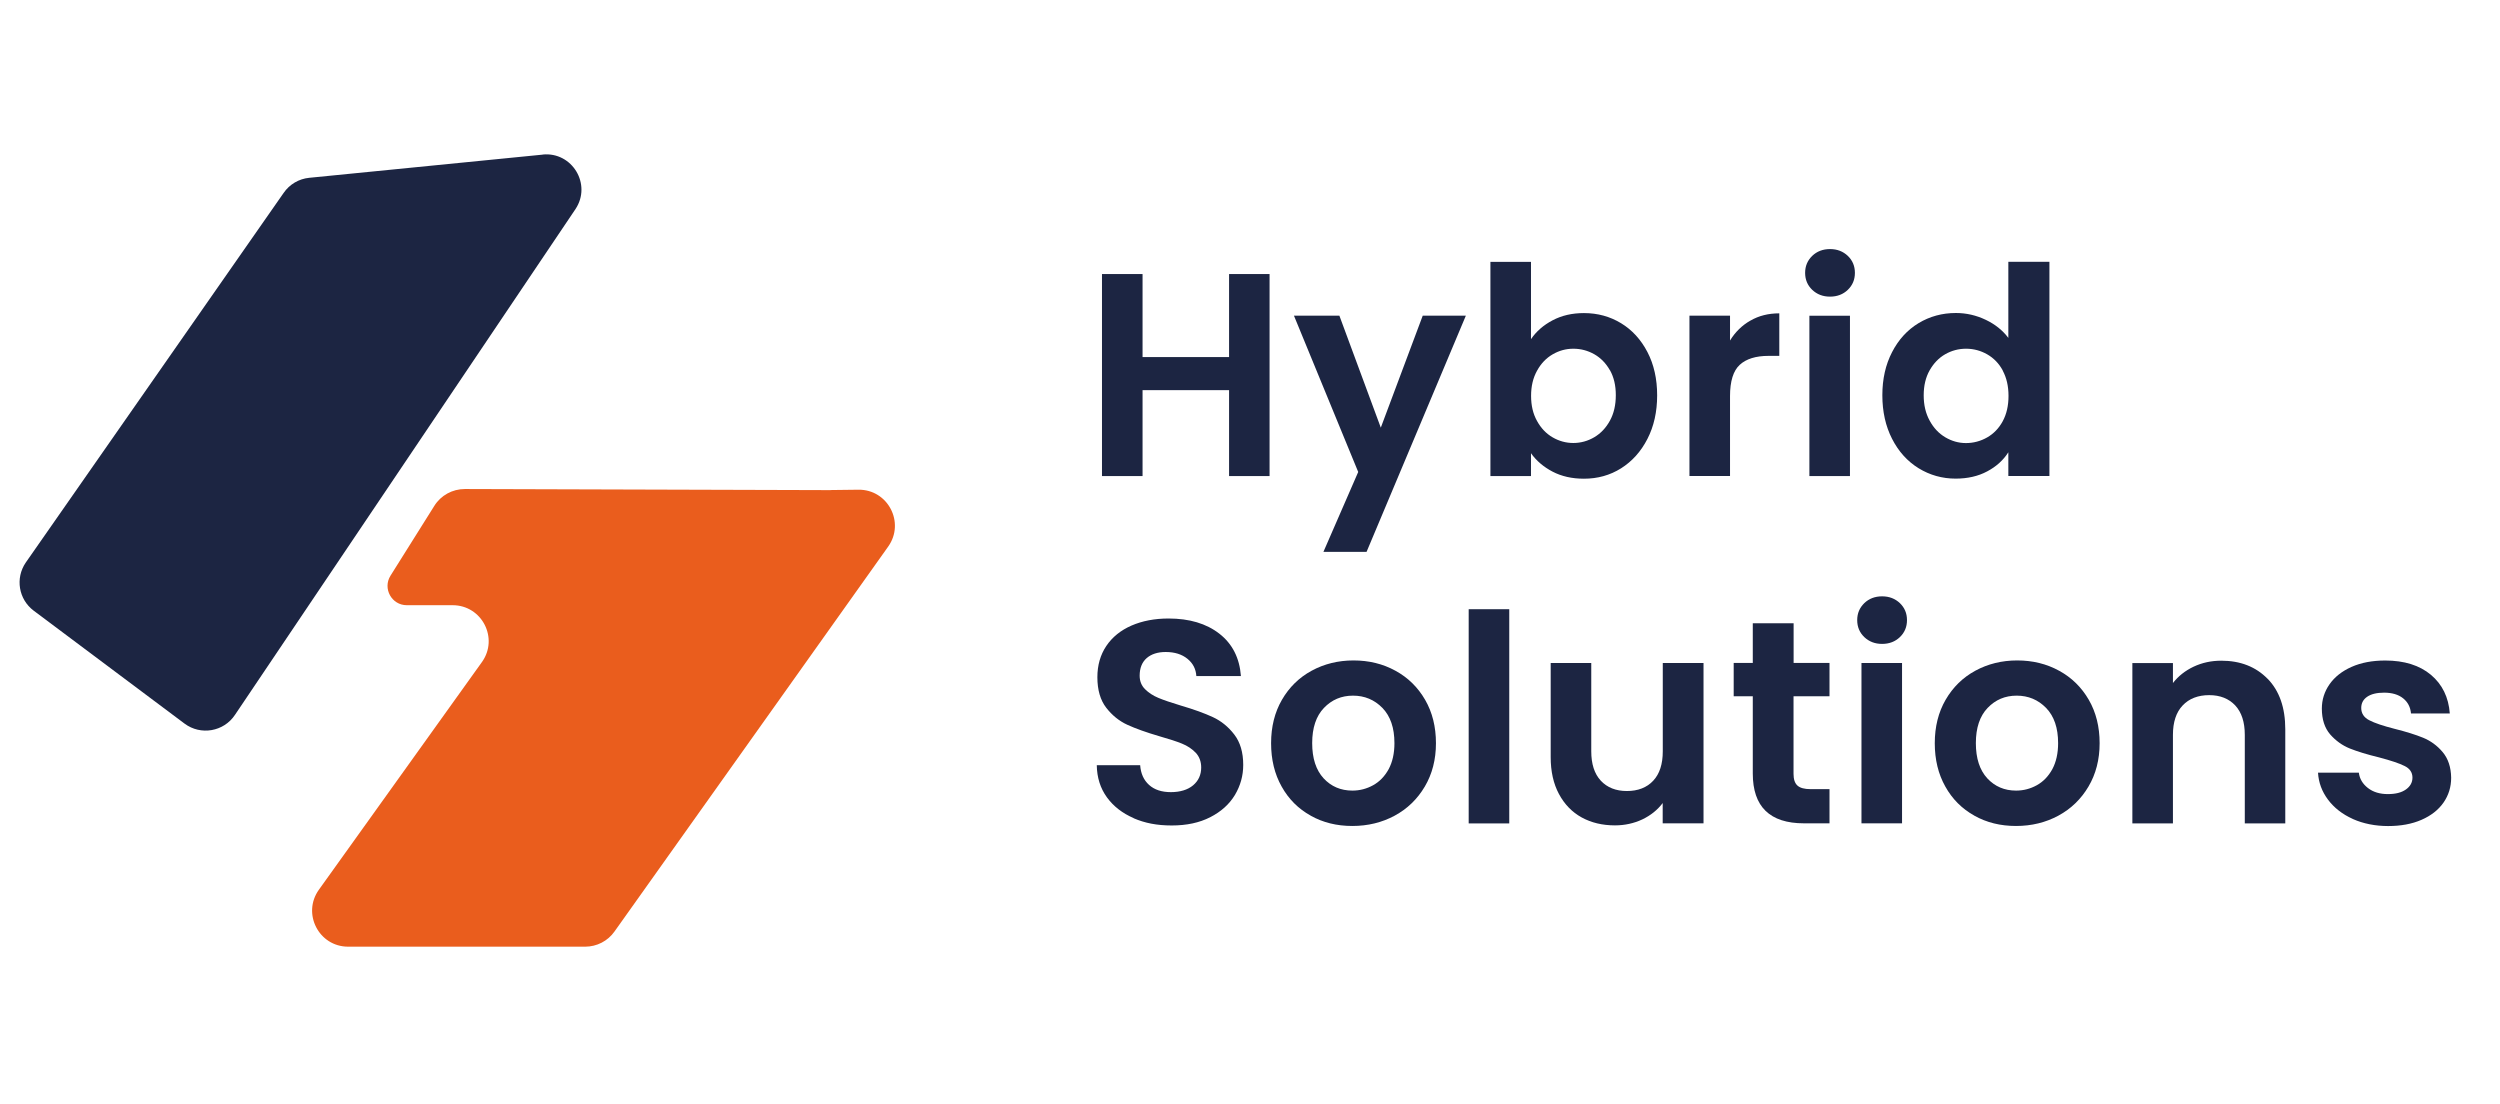
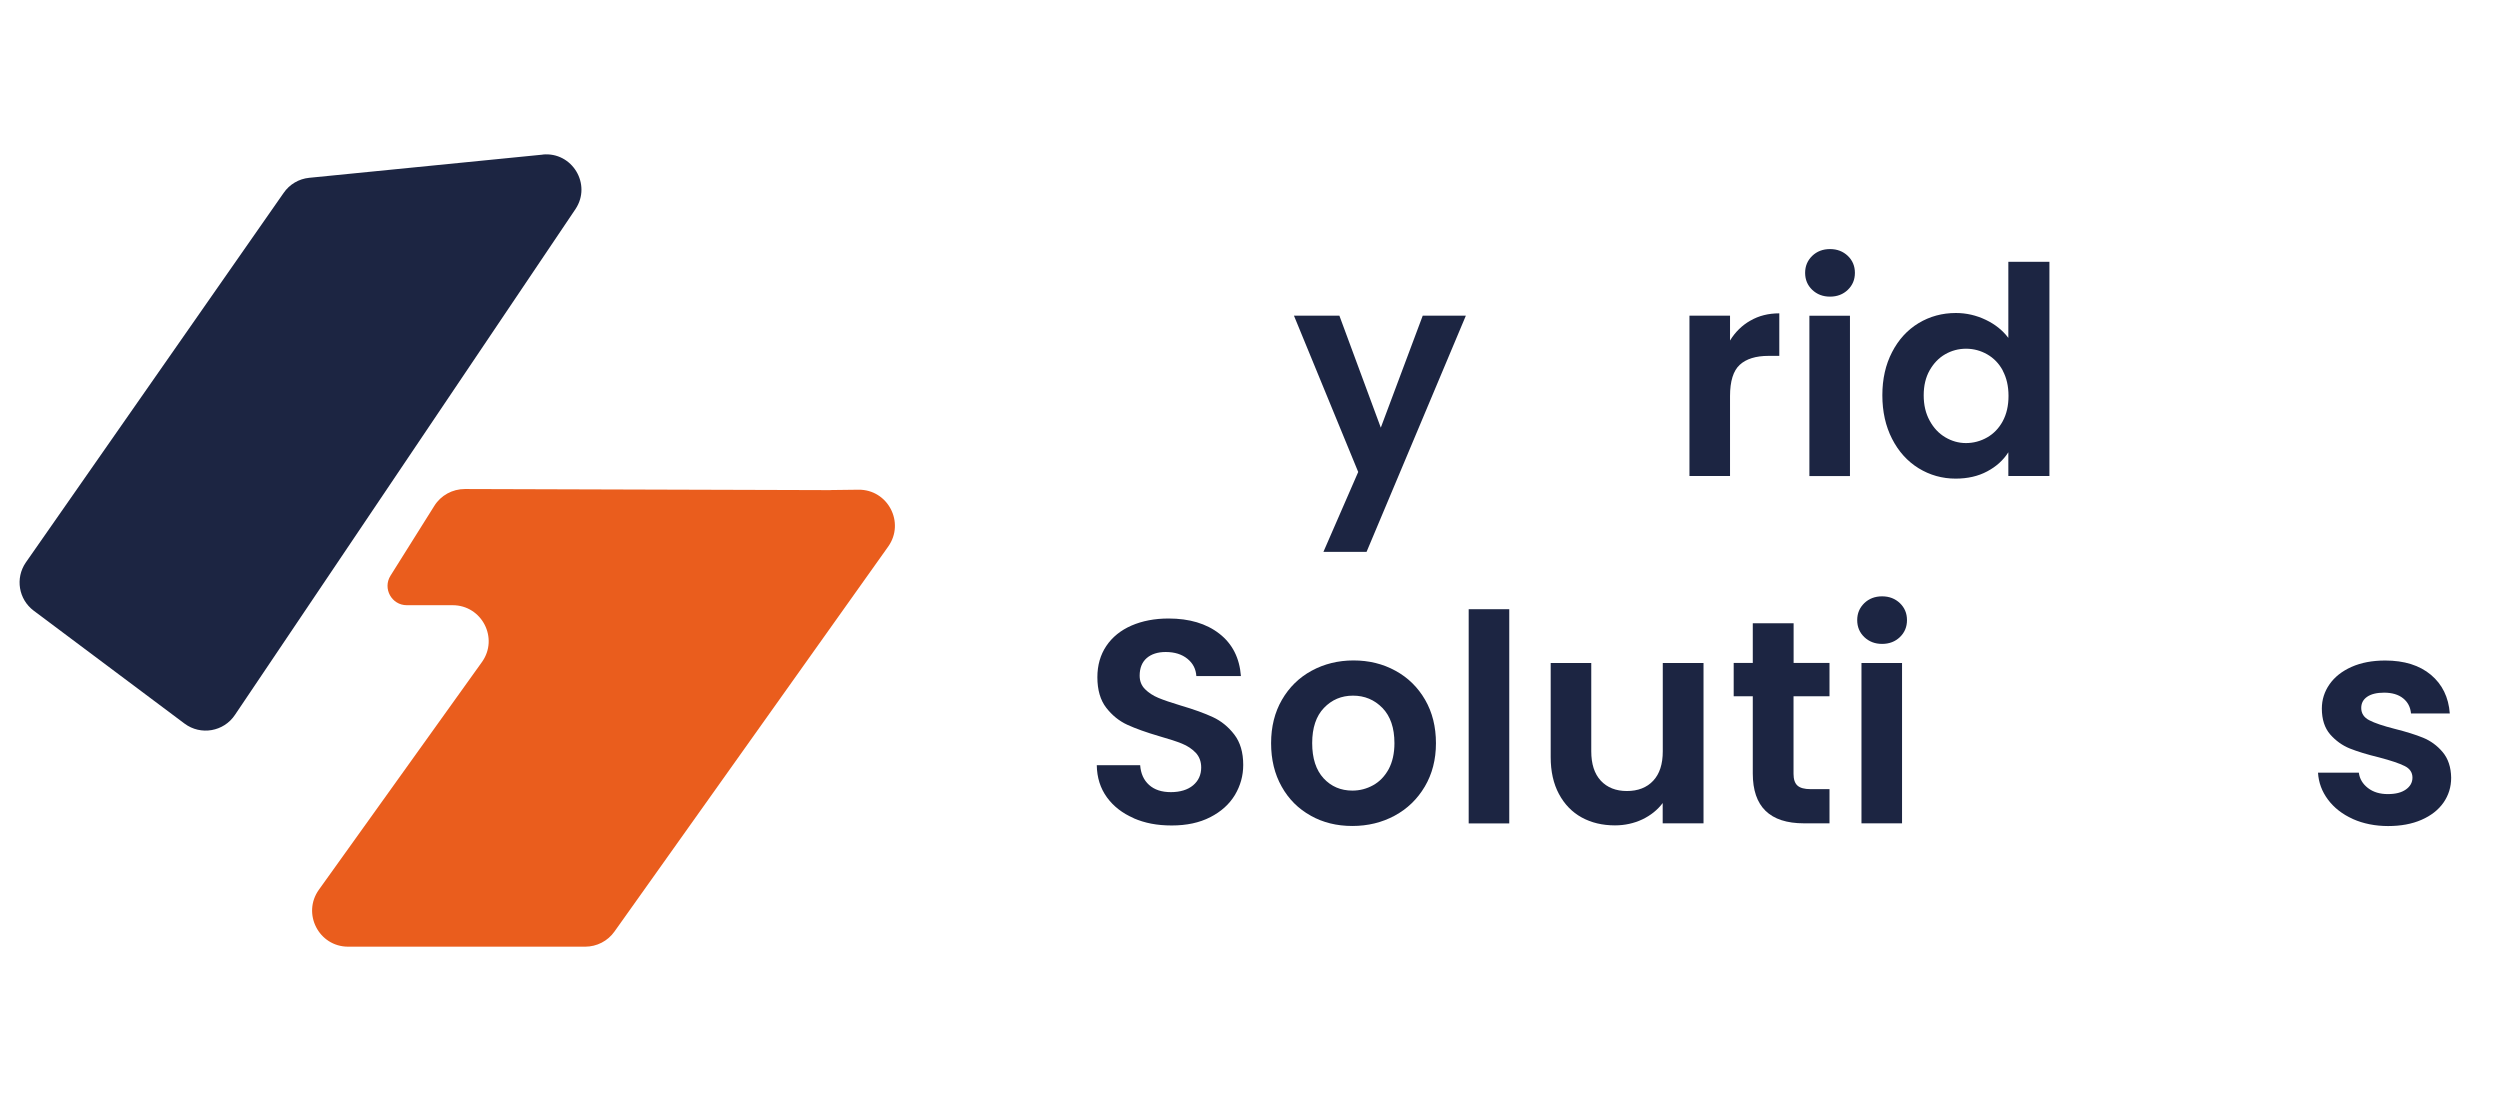
<svg xmlns="http://www.w3.org/2000/svg" id="Lager_1" data-name="Lager 1" viewBox="0 0 293.29 129.48">
  <defs>
    <style>
      .cls-1 {
        fill: #ea5d1d;
      }

      .cls-2 {
        fill: #1c2542;
      }
    </style>
  </defs>
  <g>
-     <path class="cls-2" d="M148.94,32.15v23.7h-4.75v-10.08h-10.15v10.08h-4.76v-23.7h4.76v9.74h10.15v-9.74h4.75Z" />
    <path class="cls-2" d="M171.97,37.03l-11.65,27.71h-5.06l4.08-9.37-7.54-18.34h5.33l4.86,13.14,4.92-13.14h5.06Z" />
-     <path class="cls-2" d="M182.14,37.58c1.08-.57,2.3-.85,3.68-.85,1.61,0,3.06,.4,4.36,1.19s2.33,1.92,3.09,3.38c.76,1.46,1.14,3.15,1.14,5.08s-.38,3.63-1.14,5.11c-.76,1.48-1.79,2.63-3.09,3.45-1.3,.82-2.76,1.22-4.36,1.22-1.4,0-2.63-.28-3.68-.83-1.05-.55-1.9-1.27-2.53-2.16v2.68h-4.76V30.72h4.76v9.07c.61-.9,1.45-1.64,2.53-2.21Zm6.73,5.86c-.47-.83-1.08-1.45-1.83-1.88-.76-.43-1.58-.65-2.46-.65s-1.67,.22-2.43,.66c-.76,.44-1.37,1.08-1.83,1.92-.47,.84-.7,1.82-.7,2.95s.23,2.12,.7,2.95c.46,.84,1.07,1.48,1.83,1.92,.76,.44,1.57,.66,2.43,.66s1.7-.23,2.46-.68c.76-.45,1.37-1.1,1.83-1.94,.46-.84,.69-1.83,.69-2.99s-.23-2.11-.69-2.94Z" />
    <path class="cls-2" d="M205.36,37.61c.98-.57,2.11-.85,3.38-.85v4.99h-1.26c-1.49,0-2.62,.35-3.38,1.05-.76,.7-1.14,1.92-1.14,3.67v9.37h-4.76v-18.81h4.76v2.92c.61-1,1.41-1.78,2.39-2.34Z" />
    <path class="cls-2" d="M212.6,34c-.55-.53-.83-1.19-.83-1.99s.28-1.45,.83-1.99c.55-.53,1.25-.8,2.09-.8s1.53,.27,2.09,.8c.55,.53,.83,1.19,.83,1.99s-.28,1.46-.83,1.99-1.25,.8-2.09,.8-1.53-.27-2.09-.8Zm4.43,3.04v18.81h-4.76v-18.81h4.76Z" />
    <path class="cls-2" d="M221.97,41.31c.76-1.47,1.79-2.6,3.11-3.4,1.31-.79,2.77-1.19,4.38-1.19,1.22,0,2.39,.27,3.5,.8,1.11,.53,1.99,1.24,2.65,2.12v-8.93h4.82v25.13h-4.82v-2.78c-.59,.93-1.42,1.68-2.48,2.24-1.06,.57-2.3,.85-3.7,.85-1.58,0-3.03-.41-4.35-1.22-1.31-.81-2.35-1.96-3.11-3.45-.76-1.48-1.14-3.19-1.14-5.11s.38-3.59,1.14-5.06Zm12.99,2.16c-.45-.83-1.06-1.46-1.83-1.9-.77-.44-1.6-.66-2.48-.66s-1.7,.22-2.45,.65c-.75,.43-1.35,1.06-1.82,1.88-.47,.83-.7,1.81-.7,2.94s.23,2.12,.7,2.97c.46,.85,1.07,1.5,1.83,1.95,.76,.45,1.57,.68,2.43,.68s1.71-.22,2.48-.66c.77-.44,1.38-1.07,1.83-1.9,.45-.83,.68-1.82,.68-2.97s-.23-2.14-.68-2.97Z" />
    <path class="cls-2" d="M133,95.98c-1.32-.57-2.37-1.38-3.14-2.44-.77-1.06-1.17-2.32-1.19-3.77h5.09c.07,.97,.41,1.74,1.04,2.31s1.48,.85,2.56,.85,1.98-.27,2.61-.8c.63-.53,.95-1.23,.95-2.09,0-.7-.22-1.28-.64-1.73-.43-.45-.97-.81-1.61-1.07-.64-.26-1.53-.55-2.66-.87-1.54-.45-2.79-.9-3.75-1.34s-1.79-1.11-2.48-2c-.69-.89-1.04-2.09-1.04-3.58,0-1.4,.35-2.63,1.05-3.67,.7-1.04,1.69-1.84,2.95-2.39,1.27-.55,2.72-.83,4.35-.83,2.44,0,4.43,.59,5.96,1.78s2.37,2.85,2.53,4.97h-5.23c-.05-.82-.39-1.49-1.04-2.02-.65-.53-1.5-.8-2.56-.8-.93,0-1.67,.24-2.22,.71-.55,.48-.83,1.17-.83,2.07,0,.63,.21,1.16,.63,1.58,.42,.42,.94,.76,1.56,1.02,.62,.26,1.5,.56,2.63,.9,1.54,.45,2.8,.91,3.77,1.36,.97,.45,1.81,1.13,2.51,2.04,.7,.91,1.05,2.09,1.05,3.57,0,1.27-.33,2.44-.98,3.53-.66,1.09-1.62,1.95-2.89,2.6s-2.77,.97-4.52,.97-3.14-.28-4.47-.85Z" />
    <path class="cls-2" d="M153.77,95.69c-1.45-.8-2.59-1.94-3.41-3.41-.83-1.47-1.24-3.17-1.24-5.09s.42-3.62,1.27-5.09,2.01-2.61,3.48-3.41c1.47-.8,3.11-1.21,4.92-1.21s3.45,.4,4.92,1.21c1.47,.8,2.63,1.94,3.48,3.41s1.27,3.17,1.27,5.09-.44,3.62-1.31,5.09c-.87,1.47-2.05,2.61-3.53,3.41-1.48,.8-3.14,1.21-4.97,1.21s-3.44-.4-4.89-1.21Zm7.32-3.57c.76-.42,1.36-1.05,1.82-1.88,.45-.84,.68-1.86,.68-3.06,0-1.79-.47-3.16-1.41-4.13-.94-.96-2.09-1.44-3.45-1.44s-2.49,.48-3.41,1.44c-.92,.96-1.38,2.34-1.38,4.13s.45,3.16,1.34,4.13c.89,.96,2.02,1.44,3.38,1.44,.86,0,1.67-.21,2.43-.63Z" />
    <path class="cls-2" d="M177.06,71.47v25.13h-4.76v-25.13h4.76Z" />
    <path class="cls-2" d="M199.85,77.78v18.81h-4.79v-2.38c-.61,.81-1.41,1.45-2.39,1.92-.98,.46-2.06,.7-3.21,.7-1.47,0-2.77-.31-3.9-.93-1.13-.62-2.02-1.54-2.67-2.75s-.97-2.65-.97-4.33v-11.04h4.76v10.36c0,1.49,.37,2.64,1.12,3.45,.75,.8,1.77,1.21,3.06,1.21s2.34-.4,3.09-1.21c.75-.8,1.12-1.95,1.12-3.45v-10.36h4.79Z" />
    <path class="cls-2" d="M210.41,81.69v9.1c0,.63,.15,1.09,.46,1.37,.31,.28,.82,.42,1.55,.42h2.21v4.01h-2.99c-4.01,0-6.01-1.95-6.01-5.84v-9.07h-2.24v-3.91h2.24v-4.65h4.79v4.65h4.21v3.91h-4.21Z" />
    <path class="cls-2" d="M218.71,74.74c-.55-.53-.83-1.19-.83-1.99s.28-1.45,.83-1.99c.55-.53,1.25-.8,2.09-.8s1.53,.27,2.09,.8c.55,.53,.83,1.19,.83,1.99s-.28,1.46-.83,1.99-1.25,.8-2.09,.8-1.53-.27-2.09-.8Zm4.43,3.04v18.81h-4.76v-18.81h4.76Z" />
-     <path class="cls-2" d="M231.63,95.69c-1.45-.8-2.59-1.94-3.41-3.41-.83-1.47-1.24-3.17-1.24-5.09s.42-3.62,1.27-5.09,2.01-2.61,3.48-3.41c1.47-.8,3.11-1.21,4.92-1.21s3.45,.4,4.92,1.21c1.47,.8,2.63,1.94,3.48,3.41s1.27,3.17,1.27,5.09-.44,3.62-1.31,5.09c-.87,1.47-2.05,2.61-3.53,3.41-1.48,.8-3.14,1.21-4.97,1.21s-3.44-.4-4.89-1.21Zm7.32-3.57c.76-.42,1.36-1.05,1.82-1.88,.45-.84,.68-1.86,.68-3.06,0-1.79-.47-3.16-1.41-4.13-.94-.96-2.09-1.44-3.45-1.44s-2.49,.48-3.41,1.44c-.92,.96-1.38,2.34-1.38,4.13s.45,3.16,1.34,4.13c.89,.96,2.02,1.44,3.38,1.44,.86,0,1.67-.21,2.43-.63Z" />
-     <path class="cls-2" d="M266.03,79.63c1.38,1.42,2.07,3.39,2.07,5.93v11.04h-4.75v-10.39c0-1.49-.37-2.64-1.12-3.45-.75-.8-1.77-1.21-3.06-1.21s-2.35,.4-3.11,1.21c-.76,.8-1.14,1.95-1.14,3.45v10.39h-4.76v-18.81h4.76v2.34c.63-.81,1.44-1.45,2.43-1.92,.98-.46,2.06-.7,3.24-.7,2.24,0,4.05,.71,5.43,2.12Z" />
    <path class="cls-2" d="M276.01,96.07c-1.22-.55-2.19-1.31-2.9-2.26s-1.1-2-1.17-3.16h4.79c.09,.72,.45,1.32,1.07,1.8,.62,.48,1.4,.71,2.33,.71s1.61-.18,2.12-.54c.51-.36,.77-.83,.77-1.39,0-.61-.31-1.07-.93-1.37-.62-.31-1.61-.64-2.97-1-1.4-.34-2.55-.69-3.45-1.05-.89-.36-1.66-.92-2.31-1.66-.64-.75-.97-1.75-.97-3.02,0-1.04,.3-1.99,.9-2.85,.6-.86,1.46-1.54,2.58-2.04s2.44-.75,3.95-.75c2.24,0,4.03,.56,5.37,1.68,1.33,1.12,2.07,2.63,2.21,4.53h-4.55c-.07-.75-.38-1.34-.93-1.78s-1.3-.66-2.22-.66c-.86,0-1.52,.16-1.99,.48-.47,.32-.7,.76-.7,1.32,0,.63,.32,1.12,.95,1.44,.63,.33,1.62,.66,2.95,1,1.36,.34,2.48,.69,3.36,1.05,.88,.36,1.65,.92,2.29,1.68,.64,.76,.98,1.76,1,3.01,0,1.09-.3,2.06-.9,2.92s-1.46,1.53-2.58,2.02-2.43,.73-3.92,.73-2.92-.28-4.14-.83Z" />
  </g>
  <g>
    <path class="cls-2" d="M63.67,18.14l-27.4,2.72c-1.21,.12-2.31,.77-3,1.78L3.02,66c-1.25,1.83-.84,4.31,.93,5.64l17.7,13.25c1.9,1.42,4.61,.95,5.92-1.03L67.52,24.52c1.92-2.9-.39-6.73-3.85-6.39Z" />
    <path class="cls-1" d="M97.45,57.5l-42.91-.13c-1.46,0-2.82,.74-3.59,1.98l-5.14,8.19c-.94,1.5,.14,3.46,1.91,3.46h5.38c3.44,0,5.44,3.89,3.43,6.68l-19.12,26.7c-2,2.8,0,6.68,3.43,6.68h27.81c1.37,0,2.65-.66,3.44-1.78l32.11-45.16c2-2.82-.04-6.71-3.49-6.67l-3.28,.04Z" />
  </g>
</svg>